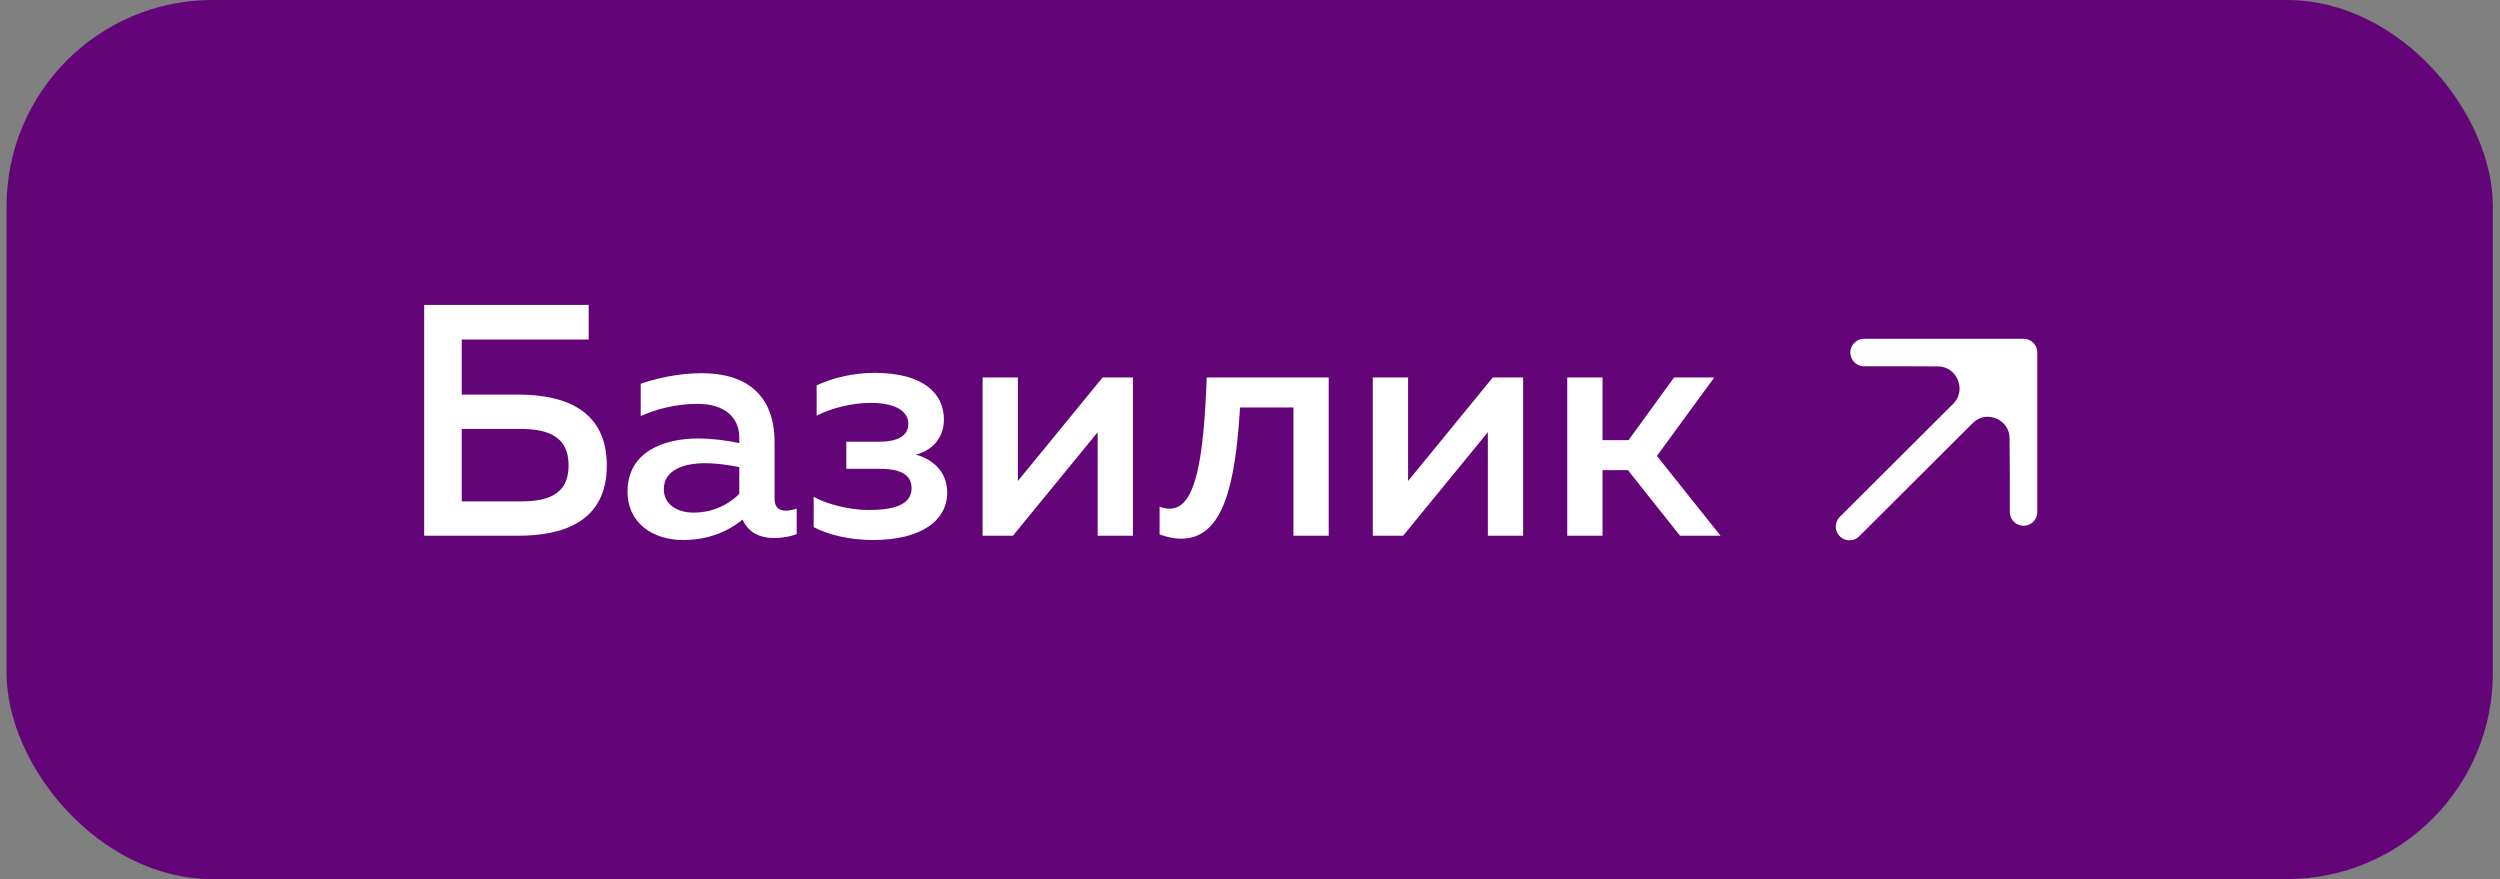
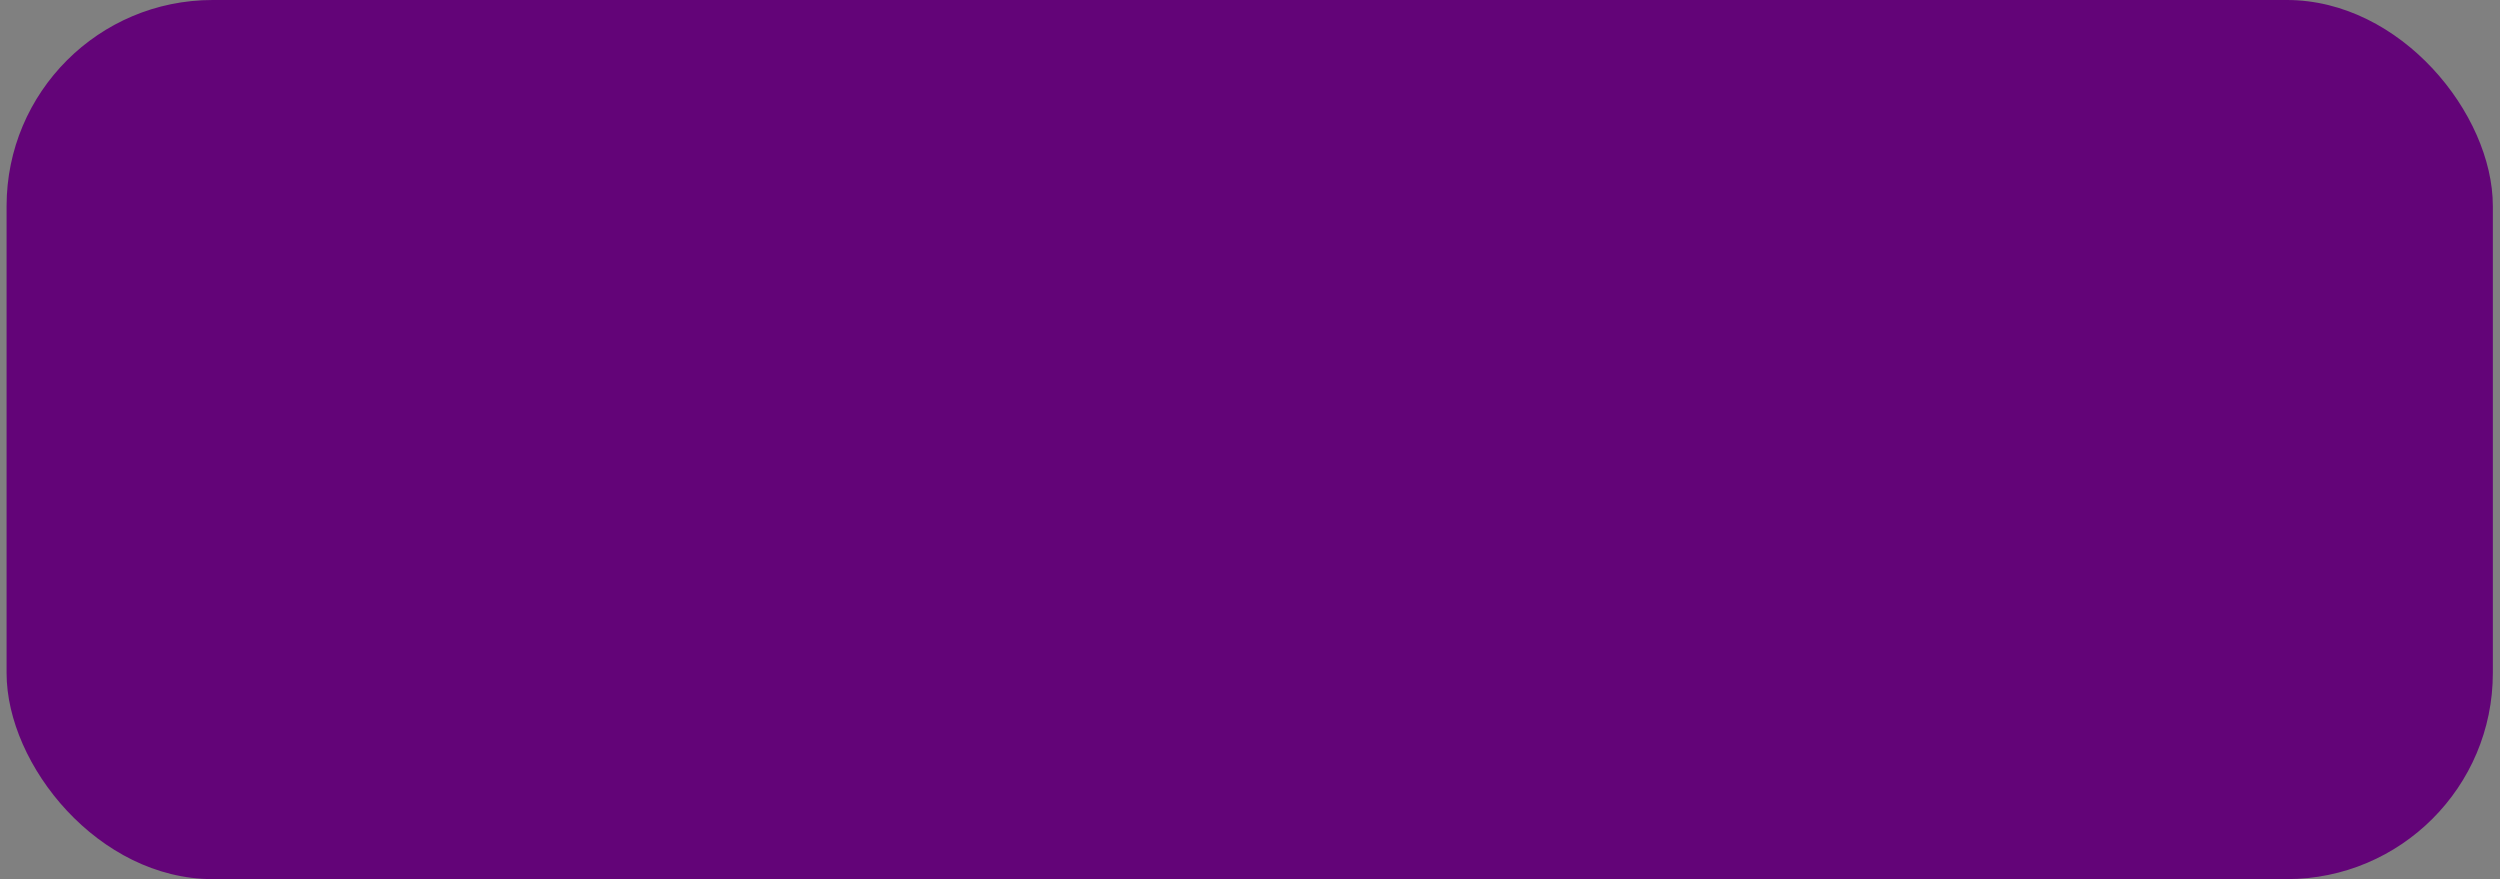
<svg xmlns="http://www.w3.org/2000/svg" width="182" height="64" viewBox="0 0 182 64" fill="none">
  <rect x="0" y="0" width="182" height="64" fill="#808080" stroke="none" />
  <rect x="0.479" width="181" height="64" rx="15" fill="#630478" />
-   <path d="M33.616 28.728H37.744C40.936 28.728 44.176 29.736 44.176 33.888C44.176 38.016 40.936 39 37.744 39H30.88V22.2H42.856V24.72H33.616V28.728ZM33.616 36.504H37.792C39.592 36.504 41.392 36.192 41.392 33.888C41.392 31.56 39.568 31.224 37.792 31.224H33.616V36.504ZM56.389 36.336C56.389 36.984 56.773 37.176 57.229 37.176C57.493 37.176 57.757 37.104 57.997 37.032V38.88C57.517 39.072 56.941 39.168 56.365 39.168C55.309 39.168 54.469 38.76 54.061 37.824C52.933 38.736 51.517 39.312 49.717 39.312C47.629 39.312 45.685 38.16 45.685 35.784C45.685 32.832 48.421 31.92 50.821 31.92C51.805 31.92 52.909 32.064 53.821 32.256V31.848C53.821 30.408 52.765 29.4 50.797 29.4C49.093 29.4 47.677 29.832 46.645 30.288V27.936C47.557 27.624 49.213 27.168 51.061 27.168C54.325 27.168 56.389 28.728 56.389 32.208V36.336ZM51.325 33.72C49.861 33.72 48.325 34.176 48.325 35.616C48.325 36.744 49.333 37.32 50.485 37.32C51.709 37.32 52.909 36.864 53.821 35.952V34.008C53.125 33.864 52.141 33.72 51.325 33.72ZM68.956 35.856C68.956 37.872 67.108 39.312 63.556 39.312C61.828 39.312 60.292 38.928 59.236 38.376V36.168C60.172 36.696 61.828 37.128 63.22 37.128C64.924 37.128 66.364 36.816 66.364 35.544C66.364 34.32 65.116 34.128 63.964 34.128H61.612V32.16H63.964C65.188 32.16 66.124 31.824 66.124 30.864C66.124 29.832 65.02 29.328 63.364 29.328C62.02 29.328 60.436 29.736 59.452 30.264V28.056C60.556 27.528 62.092 27.144 63.676 27.144C67.228 27.144 68.716 28.656 68.716 30.528C68.716 31.896 67.876 32.784 66.676 33.096C67.996 33.456 68.956 34.416 68.956 35.856ZM73.742 39H71.534V27.48H74.102V35.016L80.27 27.48H82.478V39H79.91V31.464L73.742 39ZM90.274 29.664C89.938 35.232 89.074 39.216 86.002 39.216C85.522 39.216 84.994 39.12 84.418 38.904V36.888C84.682 36.984 84.922 37.032 85.162 37.032C87.106 37.032 87.634 33.192 87.85 27.48H96.73V39H94.162V29.664H90.274ZM102.148 39H99.94V27.48H102.508V35.016L108.676 27.48H110.884V39H108.316V31.464L102.148 39ZM116.664 39H114.096V27.48H116.664V32.04H118.56L121.872 27.48H124.8L120.624 33.192L125.256 39H122.304L118.512 34.224H116.664V39Z" fill="white" />
-   <path d="M147.315 34.372L147.315 25.665L142.894 30.109C144.508 28.486 147.279 29.617 147.296 31.906L147.315 34.372Z" fill="white" />
-   <path d="M147.315 25.665H141.51L138.608 25.665L141.06 25.674C143.369 25.682 144.523 28.471 142.894 30.109L147.315 25.665Z" fill="white" />
-   <path d="M134.645 38.335L142.894 30.109M147.315 25.665L141.51 25.665L138.608 25.665M147.315 25.665L147.315 34.372M147.315 25.665L142.894 30.109M135.705 25.665L138.608 25.665M147.315 37.274L147.315 34.372M138.608 25.665L141.06 25.674C143.369 25.682 144.523 28.471 142.894 30.109V30.109M147.315 34.372L147.296 31.906C147.279 29.617 144.508 28.486 142.894 30.109V30.109" stroke="white" stroke-width="2" stroke-linecap="round" stroke-linejoin="round" />
</svg>